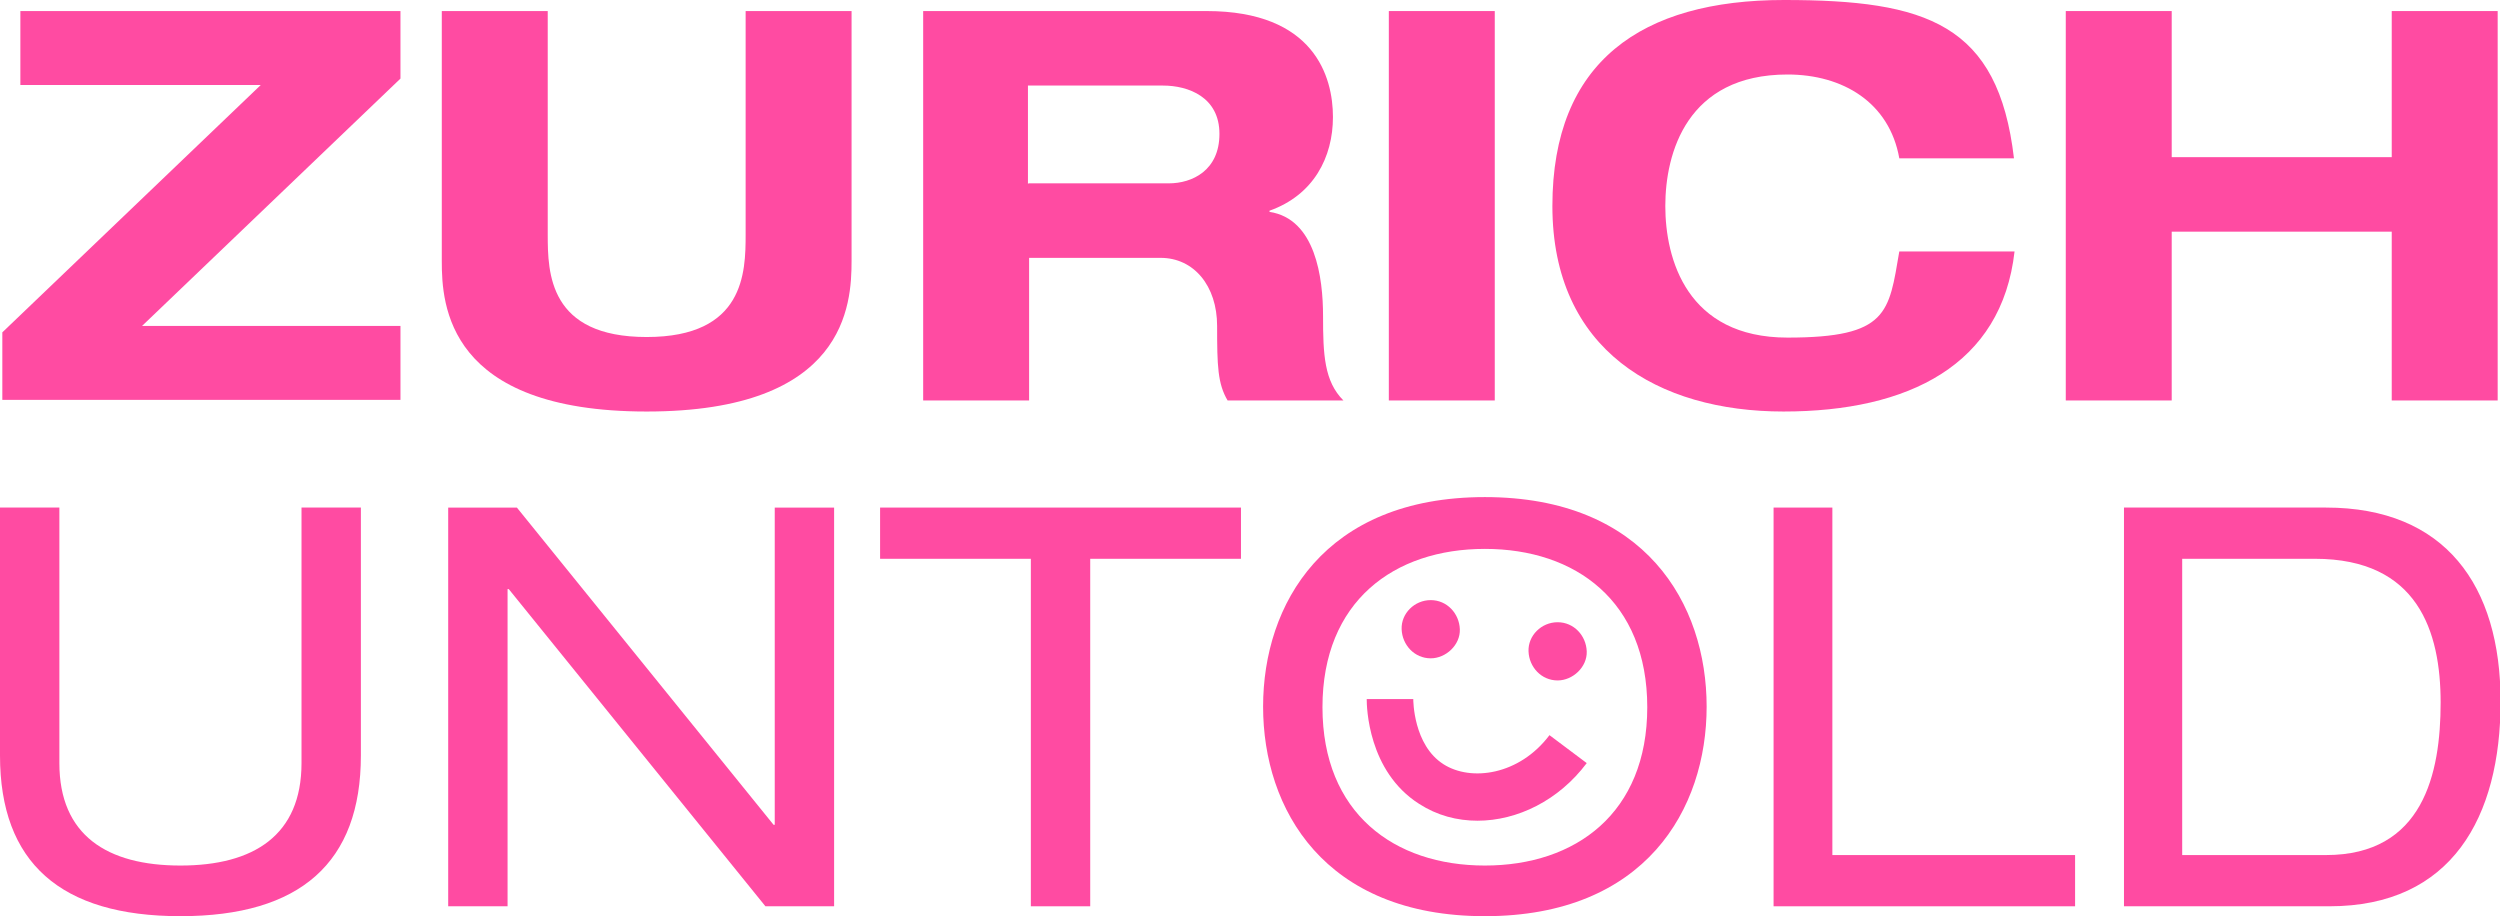
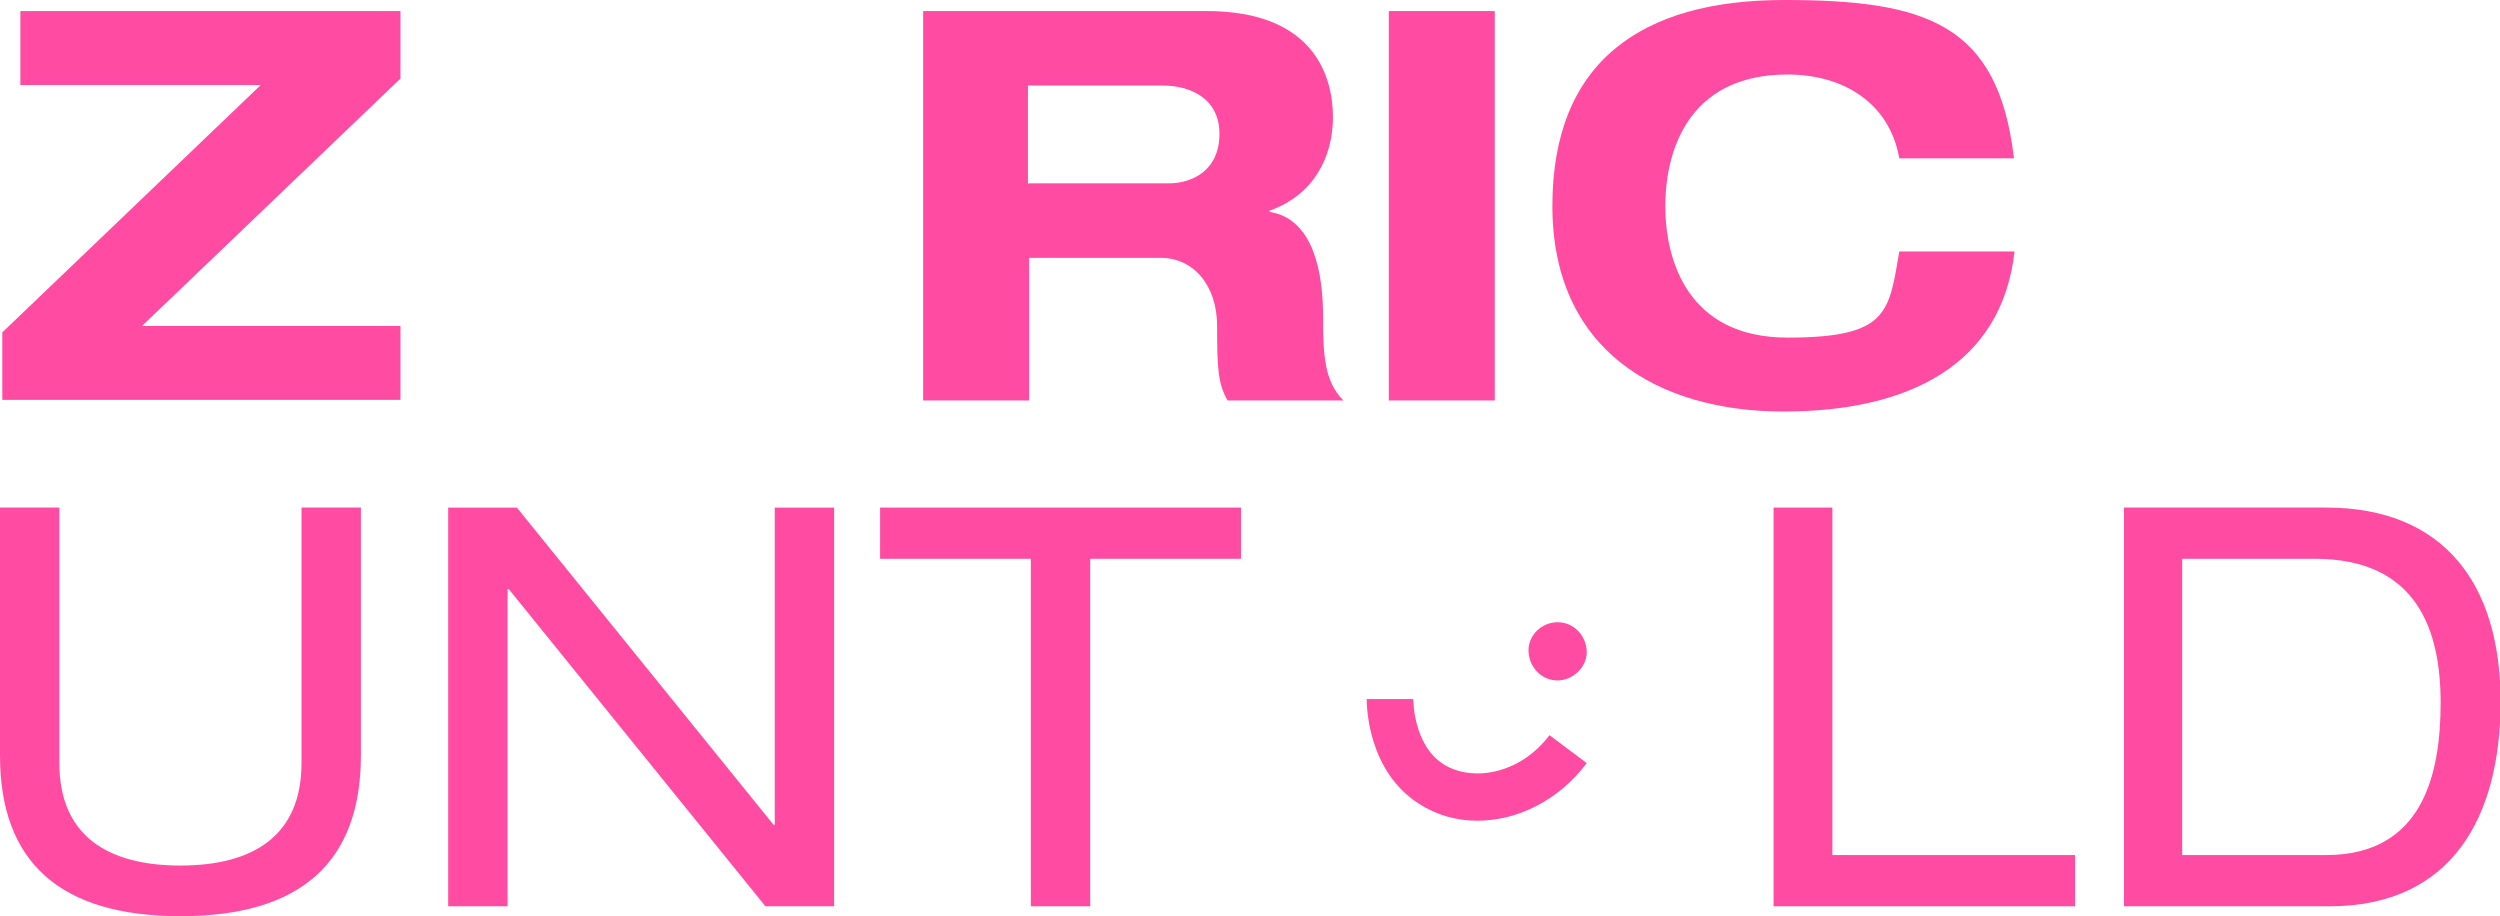
<svg xmlns="http://www.w3.org/2000/svg" id="Ebene_1" data-name="Ebene 1" version="1.1" viewBox="0 0 429.5 157.4">
  <defs>
    <style>
      .cls-1 {
        fill: #ff4ba2;
        stroke-width: 0px;
      }
    </style>
  </defs>
  <g>
    <path class="cls-1" d="M.4,57.1L44.8,14.6H3.5V1.9h65.3v11.6L24.4,56h44.4v12.7H.4v-11.6Z" />
-     <path class="cls-1" d="M75.9,1.9h18.2v38.4c0,6.6.2,17.6,17,17.6s17-11.1,17-17.6V1.9h18.2v42.9c0,7.5-.9,25.9-35.2,25.9s-35.2-18.4-35.2-25.8V1.9h0Z" />
    <path class="cls-1" d="M158.5,1.9h48.8c18.5,0,21.7,11.3,21.7,18.2s-3.3,13.4-10.9,16.1v.2c7.9,1.2,9.2,11.3,9.2,17.9s.2,11.2,3.5,14.5h-19.9c-1.7-2.9-1.8-5.9-1.8-12.8s-4-11.7-9.7-11.7h-22.6v24.5h-18.2V1.9h-.1ZM176.7,31.5h24.1c4,0,8.7-2.2,8.7-8.5s-5.3-8.3-9.7-8.3h-23.2v16.9h0Z" />
    <path class="cls-1" d="M238.6,1.9h18.2v66.9h-18.2V1.9h0Z" />
    <path class="cls-1" d="M326.3,27.2c-1.7-9.6-9.7-14.4-19.2-14.4-17.3,0-21,13.5-21,22.6s3.7,22.6,21,22.6,17.4-4.3,19.2-14.8h19.8c-2.2,19.5-18.2,27.5-39.7,27.5s-39.7-10.5-39.7-35.3S282,0,306.5,0s36.8,4.1,39.5,27.2h-19.7Z" />
-     <path class="cls-1" d="M354.9,1.9h18.2v25.1h37.8V1.9h18.2v66.9h-18.2v-29h-37.8v29h-18.2V1.9Z" />
  </g>
  <g>
    <path class="cls-1" d="M0,87.2h10.2v43.9c0,12.4,8.2,17.6,20.8,17.6s20.8-5.2,20.8-17.6v-43.9h10.2v42.6c0,18.4-10.4,27.6-31,27.6S0,148.2,0,129.8v-42.6Z" />
    <path class="cls-1" d="M87.4,101.2h-.2v54.5h-10.2v-68.5h11.8l44.1,54.5h.2v-54.5h10.2v68.5h-11.8l-44.1-54.5h0Z" />
    <path class="cls-1" d="M177.1,96h-25.9v-8.8h62v8.8h-25.9v59.7h-10.2v-59.7h0Z" />
-     <path class="cls-1" d="M255.1,85.4c27.6,0,38.1,18.4,38.1,36s-10.5,36-38.1,36-38.1-18.4-38.1-36,10.5-36,38.1-36h0ZM255.1,94.3c-15.6,0-27.9,9-27.9,27.2s12.3,27.2,27.9,27.2,27.9-9,27.9-27.2-12.3-27.2-27.9-27.2Z" />
    <path class="cls-1" d="M304.6,87.2h10.2v59.7h41.7v8.8h-51.8v-68.5h-.1Z" />
    <path class="cls-1" d="M364.8,87.2h34.8c20.5,0,30,13.4,30,33.3s-8.4,35.2-29.4,35.2h-35.3v-68.5h-.1ZM399.6,146.9c16.7,0,19.7-14,19.7-26.2s-3.9-24.7-21.6-24.7h-22.8v50.9h24.7,0Z" />
  </g>
-   <path class="cls-1" d="M245.8,113.1c2.6,0,5.1-2.3,5-5s-2.2-5-5-5-5.1,2.3-5,5,2.2,5,5,5h0Z" />
  <path class="cls-1" d="M267.6,116.9c2.6,0,5.1-2.3,5-5s-2.2-5-5-5-5.1,2.3-5,5,2.2,5,5,5h0Z" />
  <path class="cls-1" d="M253.9,141c-3.6,0-7-.9-10.1-2.9-8.8-5.6-9-16.7-9-18h8c0,.2,0,7.9,5.2,11.2,4.7,3,13,1.9,18.2-5l6.4,4.8c-4.8,6.4-11.9,9.9-18.8,9.9h.1Z" />
</svg>